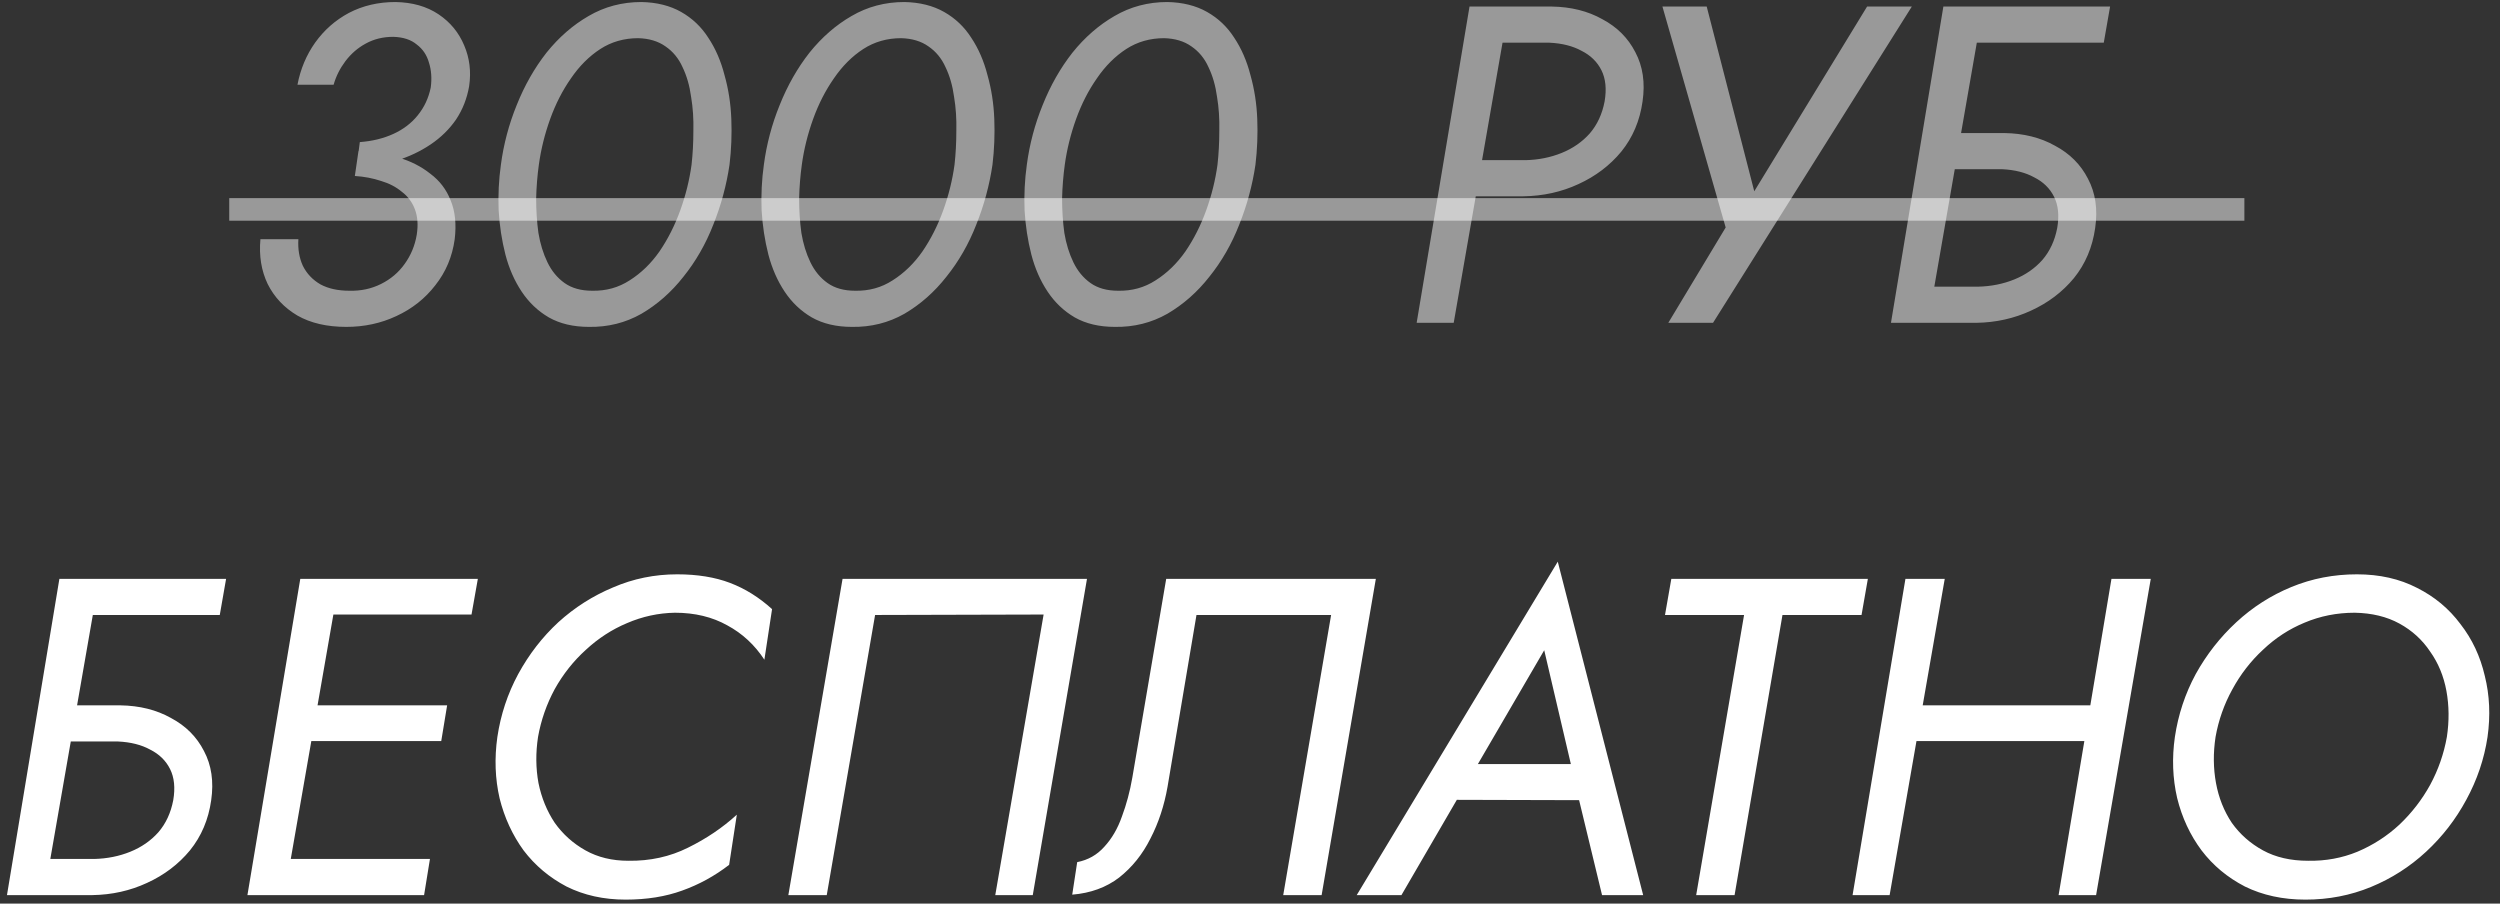
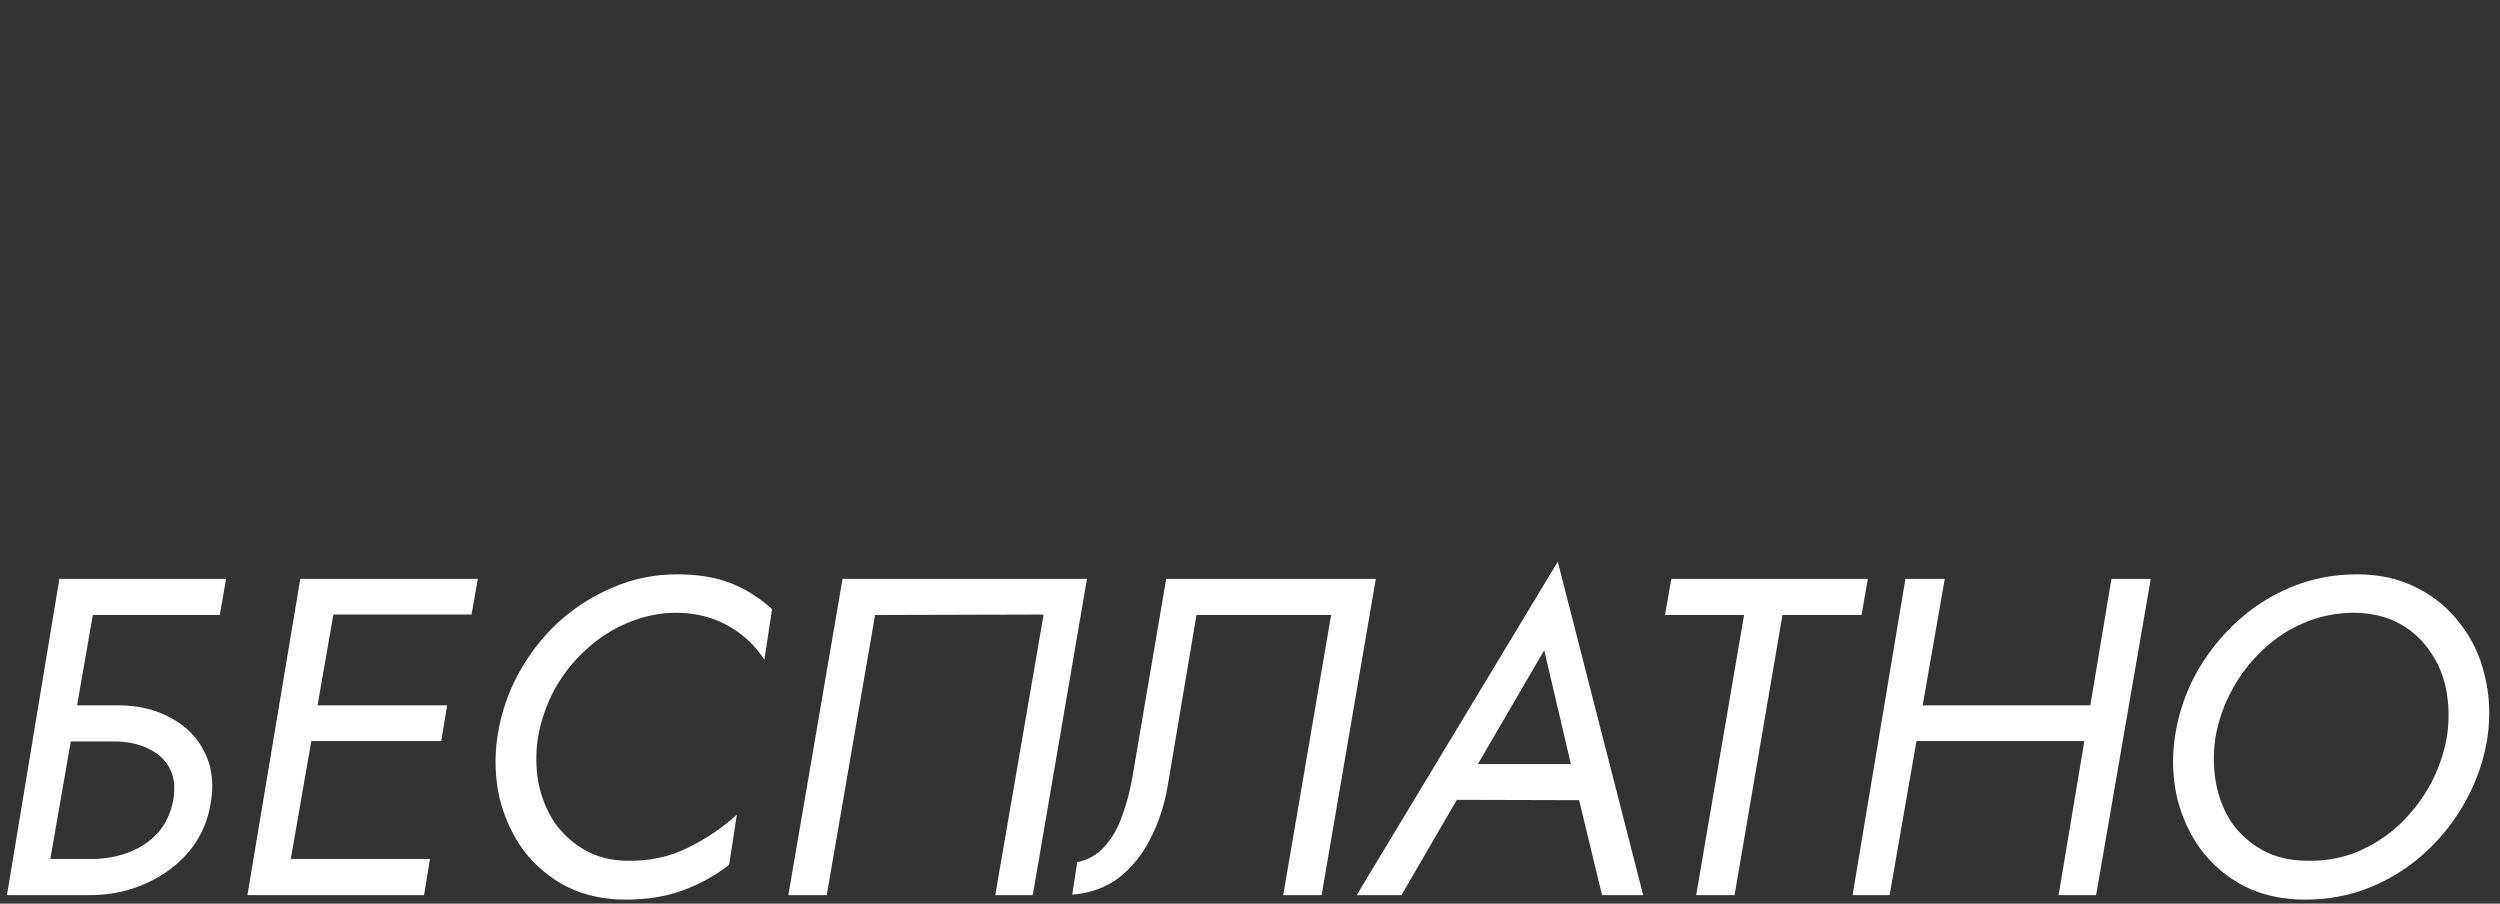
<svg xmlns="http://www.w3.org/2000/svg" width="166" height="60" viewBox="0 0 166 60" fill="none">
  <rect x="0" y="0" width="166" height="60" fill="#333333" stroke="none" />
-   <path d="M23.682 11.055L23.892 9.435C24.712 9.375 25.452 9.195 26.112 8.895C26.772 8.595 27.312 8.185 27.732 7.665C28.172 7.125 28.462 6.505 28.602 5.805C28.682 5.205 28.642 4.655 28.482 4.155C28.342 3.655 28.072 3.255 27.672 2.955C27.292 2.635 26.772 2.465 26.112 2.445C25.432 2.445 24.822 2.595 24.282 2.895C23.762 3.175 23.312 3.565 22.932 4.065C22.572 4.545 22.312 5.065 22.152 5.625H19.752C19.952 4.585 20.342 3.655 20.922 2.835C21.522 1.995 22.272 1.335 23.172 0.855C24.092 0.375 25.122 0.135 26.262 0.135C27.382 0.155 28.332 0.425 29.112 0.945C29.892 1.465 30.462 2.155 30.822 3.015C31.182 3.855 31.292 4.755 31.152 5.715C31.012 6.535 30.722 7.275 30.282 7.935C29.842 8.575 29.282 9.125 28.602 9.585C27.922 10.045 27.162 10.405 26.322 10.665C25.482 10.905 24.602 11.035 23.682 11.055ZM22.992 21.705C21.712 21.705 20.632 21.455 19.752 20.955C18.872 20.435 18.212 19.735 17.772 18.855C17.352 17.975 17.192 16.985 17.292 15.885H19.812C19.772 16.545 19.872 17.135 20.112 17.655C20.372 18.175 20.762 18.585 21.282 18.885C21.802 19.165 22.442 19.305 23.202 19.305C23.962 19.325 24.662 19.175 25.302 18.855C25.942 18.535 26.462 18.095 26.862 17.535C27.282 16.955 27.552 16.305 27.672 15.585C27.772 14.945 27.732 14.385 27.552 13.905C27.372 13.425 27.082 13.035 26.682 12.735C26.302 12.415 25.842 12.175 25.302 12.015C24.762 11.835 24.182 11.725 23.562 11.685L23.802 10.035C24.742 10.075 25.622 10.215 26.442 10.455C27.262 10.695 27.972 11.055 28.572 11.535C29.192 11.995 29.642 12.585 29.922 13.305C30.222 14.025 30.312 14.885 30.192 15.885C30.032 17.045 29.602 18.065 28.902 18.945C28.222 19.825 27.362 20.505 26.322 20.985C25.302 21.465 24.192 21.705 22.992 21.705ZM35.78 10.935C35.68 11.655 35.62 12.405 35.6 13.185C35.6 13.965 35.65 14.725 35.75 15.465C35.87 16.185 36.07 16.835 36.35 17.415C36.63 17.995 37.01 18.455 37.49 18.795C37.97 19.135 38.58 19.305 39.32 19.305C40.24 19.325 41.07 19.095 41.81 18.615C42.57 18.135 43.23 17.495 43.79 16.695C44.35 15.875 44.81 14.965 45.17 13.965C45.53 12.965 45.78 11.955 45.92 10.935C46 10.215 46.04 9.465 46.04 8.685C46.06 7.905 46.01 7.155 45.89 6.435C45.79 5.695 45.6 5.035 45.32 4.455C45.06 3.875 44.68 3.415 44.18 3.075C43.7 2.735 43.1 2.555 42.38 2.535C41.44 2.535 40.6 2.775 39.86 3.255C39.12 3.735 38.47 4.385 37.91 5.205C37.35 6.005 36.89 6.905 36.53 7.905C36.17 8.905 35.92 9.915 35.78 10.935ZM33.26 10.935C33.44 9.575 33.79 8.255 34.31 6.975C34.83 5.675 35.49 4.515 36.29 3.495C37.11 2.475 38.04 1.665 39.08 1.065C40.14 0.445 41.31 0.135 42.59 0.135C43.61 0.155 44.49 0.375 45.23 0.795C45.97 1.215 46.57 1.785 47.03 2.505C47.51 3.225 47.87 4.055 48.11 4.995C48.37 5.915 48.52 6.885 48.56 7.905C48.6 8.925 48.56 9.935 48.44 10.935C48.24 12.295 47.88 13.625 47.36 14.925C46.86 16.205 46.2 17.355 45.38 18.375C44.58 19.395 43.65 20.215 42.59 20.835C41.53 21.435 40.37 21.725 39.11 21.705C38.07 21.705 37.18 21.495 36.44 21.075C35.72 20.655 35.12 20.085 34.64 19.365C34.16 18.645 33.8 17.825 33.56 16.905C33.32 15.965 33.17 14.985 33.11 13.965C33.07 12.945 33.12 11.935 33.26 10.935ZM53.241 10.935C53.141 11.655 53.081 12.405 53.061 13.185C53.061 13.965 53.111 14.725 53.211 15.465C53.331 16.185 53.531 16.835 53.811 17.415C54.091 17.995 54.471 18.455 54.951 18.795C55.431 19.135 56.041 19.305 56.781 19.305C57.701 19.325 58.531 19.095 59.271 18.615C60.031 18.135 60.691 17.495 61.251 16.695C61.811 15.875 62.271 14.965 62.631 13.965C62.991 12.965 63.241 11.955 63.381 10.935C63.461 10.215 63.501 9.465 63.501 8.685C63.521 7.905 63.471 7.155 63.351 6.435C63.251 5.695 63.061 5.035 62.781 4.455C62.521 3.875 62.141 3.415 61.641 3.075C61.161 2.735 60.561 2.555 59.841 2.535C58.901 2.535 58.061 2.775 57.321 3.255C56.581 3.735 55.931 4.385 55.371 5.205C54.811 6.005 54.351 6.905 53.991 7.905C53.631 8.905 53.381 9.915 53.241 10.935ZM50.721 10.935C50.901 9.575 51.251 8.255 51.771 6.975C52.291 5.675 52.951 4.515 53.751 3.495C54.571 2.475 55.501 1.665 56.541 1.065C57.601 0.445 58.771 0.135 60.051 0.135C61.071 0.155 61.951 0.375 62.691 0.795C63.431 1.215 64.031 1.785 64.491 2.505C64.971 3.225 65.331 4.055 65.571 4.995C65.831 5.915 65.981 6.885 66.021 7.905C66.061 8.925 66.021 9.935 65.901 10.935C65.701 12.295 65.341 13.625 64.821 14.925C64.321 16.205 63.661 17.355 62.841 18.375C62.041 19.395 61.111 20.215 60.051 20.835C58.991 21.435 57.831 21.725 56.571 21.705C55.531 21.705 54.641 21.495 53.901 21.075C53.181 20.655 52.581 20.085 52.101 19.365C51.621 18.645 51.261 17.825 51.021 16.905C50.781 15.965 50.631 14.985 50.571 13.965C50.531 12.945 50.581 11.935 50.721 10.935ZM70.702 10.935C70.602 11.655 70.542 12.405 70.522 13.185C70.522 13.965 70.572 14.725 70.672 15.465C70.792 16.185 70.992 16.835 71.272 17.415C71.552 17.995 71.932 18.455 72.412 18.795C72.892 19.135 73.502 19.305 74.242 19.305C75.162 19.325 75.992 19.095 76.732 18.615C77.492 18.135 78.152 17.495 78.712 16.695C79.272 15.875 79.732 14.965 80.092 13.965C80.452 12.965 80.702 11.955 80.842 10.935C80.922 10.215 80.962 9.465 80.962 8.685C80.982 7.905 80.932 7.155 80.812 6.435C80.712 5.695 80.522 5.035 80.242 4.455C79.982 3.875 79.602 3.415 79.102 3.075C78.622 2.735 78.022 2.555 77.302 2.535C76.362 2.535 75.522 2.775 74.782 3.255C74.042 3.735 73.392 4.385 72.832 5.205C72.272 6.005 71.812 6.905 71.452 7.905C71.092 8.905 70.842 9.915 70.702 10.935ZM68.182 10.935C68.362 9.575 68.712 8.255 69.232 6.975C69.752 5.675 70.412 4.515 71.212 3.495C72.032 2.475 72.962 1.665 74.002 1.065C75.062 0.445 76.232 0.135 77.512 0.135C78.532 0.155 79.412 0.375 80.152 0.795C80.892 1.215 81.492 1.785 81.952 2.505C82.432 3.225 82.792 4.055 83.032 4.995C83.292 5.915 83.442 6.885 83.482 7.905C83.522 8.925 83.482 9.935 83.362 10.935C83.162 12.295 82.802 13.625 82.282 14.925C81.782 16.205 81.122 17.355 80.302 18.375C79.502 19.395 78.572 20.215 77.512 20.835C76.452 21.435 75.292 21.725 74.032 21.705C72.992 21.705 72.102 21.495 71.362 21.075C70.642 20.655 70.042 20.085 69.562 19.365C69.082 18.645 68.722 17.825 68.482 16.905C68.242 15.965 68.092 14.985 68.032 13.965C67.992 12.945 68.042 11.935 68.182 10.935ZM97.576 0.435H100.186L96.526 21.435H94.066L97.576 0.435ZM98.536 2.835L98.986 0.435H103.036C104.316 0.455 105.436 0.735 106.396 1.275C107.376 1.795 108.106 2.525 108.586 3.465C109.086 4.405 109.246 5.495 109.066 6.735C108.886 8.015 108.416 9.125 107.656 10.065C106.896 10.985 105.946 11.705 104.806 12.225C103.686 12.745 102.466 13.015 101.146 13.035H96.796L97.246 10.635H101.296C102.156 10.615 102.956 10.455 103.696 10.155C104.436 9.855 105.056 9.425 105.556 8.865C106.056 8.285 106.386 7.575 106.546 6.735C106.686 5.915 106.616 5.225 106.336 4.665C106.056 4.105 105.616 3.675 105.016 3.375C104.436 3.055 103.726 2.875 102.886 2.835H98.536ZM126.945 0.435L113.745 21.435H110.775L114.585 15.105L110.385 0.435H113.325L116.955 14.535L115.455 14.385L123.975 0.435H126.945ZM128.59 11.235L129.04 8.835H133.09C134.37 8.855 135.49 9.135 136.45 9.675C137.43 10.195 138.16 10.925 138.64 11.865C139.14 12.805 139.3 13.895 139.12 15.135C138.94 16.415 138.47 17.525 137.71 18.465C136.95 19.385 136 20.105 134.86 20.625C133.74 21.145 132.53 21.415 131.23 21.435H126.85L127.3 19.035H131.35C132.21 19.015 133.01 18.855 133.75 18.555C134.49 18.255 135.11 17.825 135.61 17.265C136.11 16.685 136.44 15.975 136.6 15.135C136.74 14.315 136.67 13.625 136.39 13.065C136.11 12.505 135.67 12.075 135.07 11.775C134.49 11.455 133.78 11.275 132.94 11.235H128.59ZM129.04 0.435H140.11L139.69 2.835H131.26L128.02 21.435H125.56L129.04 0.435Z" fill="white" fill-opacity="0.5" />
  <path d="M3.493 49.235L3.943 46.835H7.993C9.273 46.855 10.393 47.135 11.353 47.675C12.333 48.195 13.063 48.925 13.543 49.865C14.043 50.805 14.203 51.895 14.023 53.135C13.843 54.415 13.373 55.525 12.613 56.465C11.853 57.385 10.903 58.105 9.763 58.625C8.643 59.145 7.433 59.415 6.133 59.435H1.753L2.203 57.035H6.253C7.113 57.015 7.913 56.855 8.653 56.555C9.393 56.255 10.013 55.825 10.513 55.265C11.013 54.685 11.343 53.975 11.503 53.135C11.643 52.315 11.573 51.625 11.293 51.065C11.013 50.505 10.573 50.075 9.973 49.775C9.393 49.455 8.683 49.275 7.843 49.235H3.493ZM3.943 38.435H15.013L14.593 40.835H6.163L2.923 59.435H0.463L3.943 38.435ZM17.809 59.435L18.199 57.035H28.549L28.159 59.435H17.809ZM20.989 40.805L21.349 38.435H31.729L31.309 40.805H20.989ZM19.549 49.205L19.939 46.835H29.689L29.299 49.205H19.549ZM19.939 38.435H22.549L18.889 59.435H16.429L19.939 38.435ZM35.725 48.935C35.565 49.995 35.575 51.015 35.755 51.995C35.955 52.975 36.315 53.855 36.835 54.635C37.375 55.395 38.055 56.005 38.875 56.465C39.695 56.925 40.645 57.155 41.725 57.155C43.165 57.175 44.485 56.885 45.685 56.285C46.905 55.685 47.985 54.955 48.925 54.095L48.415 57.425C47.455 58.165 46.415 58.735 45.295 59.135C44.195 59.535 42.945 59.735 41.545 59.735C40.085 59.735 38.775 59.445 37.615 58.865C36.475 58.265 35.525 57.465 34.765 56.465C34.025 55.445 33.495 54.295 33.175 53.015C32.875 51.715 32.825 50.355 33.025 48.935C33.245 47.455 33.705 46.065 34.405 44.765C35.125 43.445 36.015 42.295 37.075 41.315C38.155 40.335 39.365 39.565 40.705 39.005C42.045 38.425 43.465 38.135 44.965 38.135C46.305 38.135 47.475 38.325 48.475 38.705C49.475 39.085 50.405 39.665 51.265 40.445L50.755 43.805C50.115 42.825 49.295 42.065 48.295 41.525C47.295 40.965 46.135 40.685 44.815 40.685C43.715 40.705 42.655 40.935 41.635 41.375C40.635 41.795 39.725 42.385 38.905 43.145C38.085 43.885 37.395 44.755 36.835 45.755C36.295 46.755 35.925 47.815 35.725 48.935ZM69.296 40.805L58.106 40.835L54.896 59.435H52.346L55.946 38.435H72.176L68.576 59.435H66.086L69.296 40.805ZM91.356 38.435L87.756 59.435H85.206L88.386 40.835H79.446L77.526 52.235C77.306 53.495 76.926 54.645 76.386 55.685C75.866 56.725 75.176 57.585 74.316 58.265C73.456 58.925 72.416 59.305 71.196 59.405L71.526 57.245C72.246 57.105 72.846 56.765 73.326 56.225C73.826 55.685 74.216 55.015 74.496 54.215C74.796 53.415 75.026 52.555 75.186 51.635L77.436 38.435H91.356ZM95.426 53.105L96.656 50.735H105.746L106.256 53.135L95.426 53.105ZM102.536 43.175L97.676 51.515L97.346 52.055L93.056 59.435H90.086L103.436 37.295L109.106 59.435H106.376L104.636 52.235L104.516 51.635L102.536 43.175ZM110.556 40.835L110.976 38.435H124.026L123.606 40.835H118.356L115.176 59.435H112.626L115.806 40.835H110.556ZM126.131 49.205L126.521 46.835H140.561L140.171 49.205H126.131ZM140.201 38.435H142.811L139.181 59.435H136.691L140.201 38.435ZM126.521 38.435H129.131L125.471 59.435H123.011L126.521 38.435ZM147.112 48.935C146.952 49.995 146.962 51.015 147.142 51.995C147.322 52.975 147.672 53.855 148.192 54.635C148.732 55.395 149.422 56.005 150.262 56.465C151.102 56.925 152.102 57.155 153.262 57.155C154.422 57.175 155.512 56.975 156.532 56.555C157.572 56.115 158.502 55.515 159.322 54.755C160.142 53.975 160.822 53.095 161.362 52.115C161.902 51.115 162.272 50.055 162.472 48.935C162.632 47.875 162.622 46.855 162.442 45.875C162.262 44.895 161.902 44.025 161.362 43.265C160.842 42.485 160.162 41.865 159.322 41.405C158.482 40.945 157.492 40.705 156.352 40.685C155.172 40.685 154.062 40.905 153.022 41.345C152.002 41.765 151.082 42.365 150.262 43.145C149.442 43.905 148.762 44.785 148.222 45.785C147.682 46.765 147.312 47.815 147.112 48.935ZM144.412 48.935C144.632 47.455 145.092 46.065 145.792 44.765C146.512 43.465 147.412 42.315 148.492 41.315C149.572 40.315 150.792 39.535 152.152 38.975C153.512 38.415 154.962 38.135 156.502 38.135C158.002 38.135 159.332 38.435 160.492 39.035C161.652 39.615 162.612 40.415 163.372 41.435C164.152 42.435 164.692 43.585 164.992 44.885C165.312 46.165 165.372 47.515 165.172 48.935C164.952 50.395 164.482 51.785 163.762 53.105C163.062 54.405 162.172 55.555 161.092 56.555C160.012 57.555 158.792 58.335 157.432 58.895C156.072 59.455 154.622 59.735 153.082 59.735C151.582 59.735 150.242 59.445 149.062 58.865C147.902 58.265 146.942 57.465 146.182 56.465C145.422 55.445 144.882 54.285 144.562 52.985C144.262 51.685 144.212 50.335 144.412 48.935Z" fill="white" />
-   <path d="M15.222 13.155H149.027V14.655H15.222V13.155Z" fill="white" fill-opacity="0.5" />
</svg>